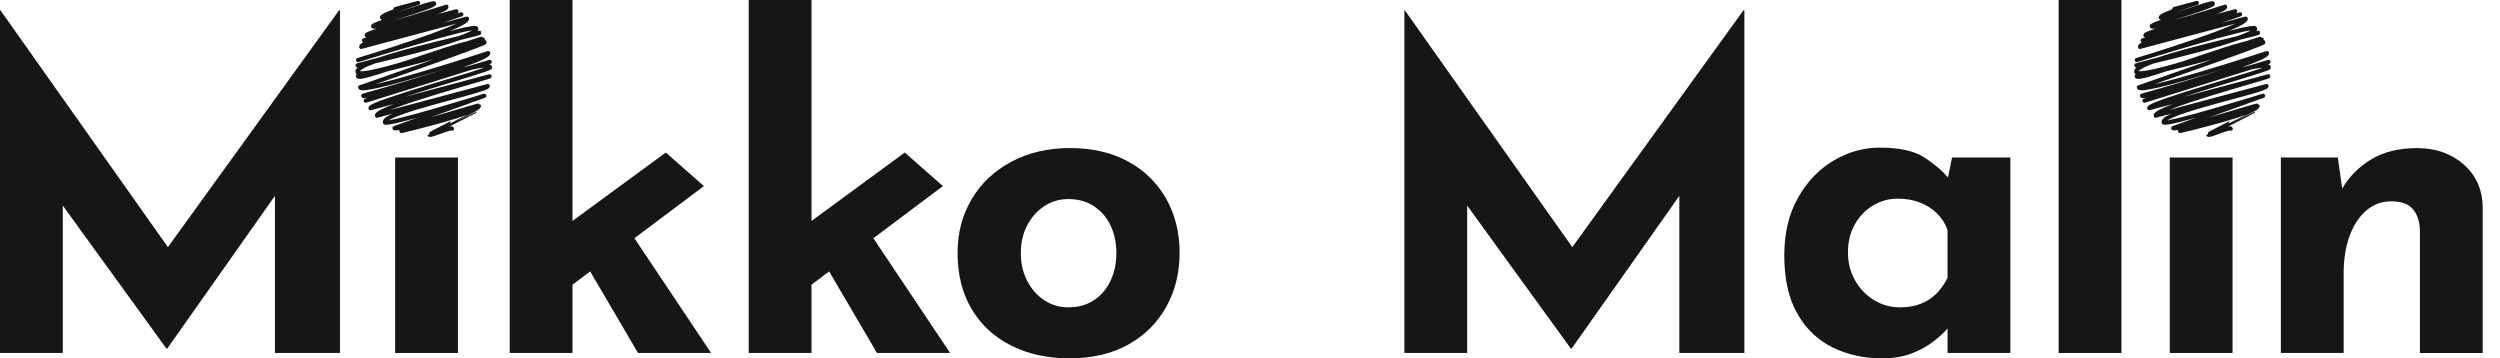
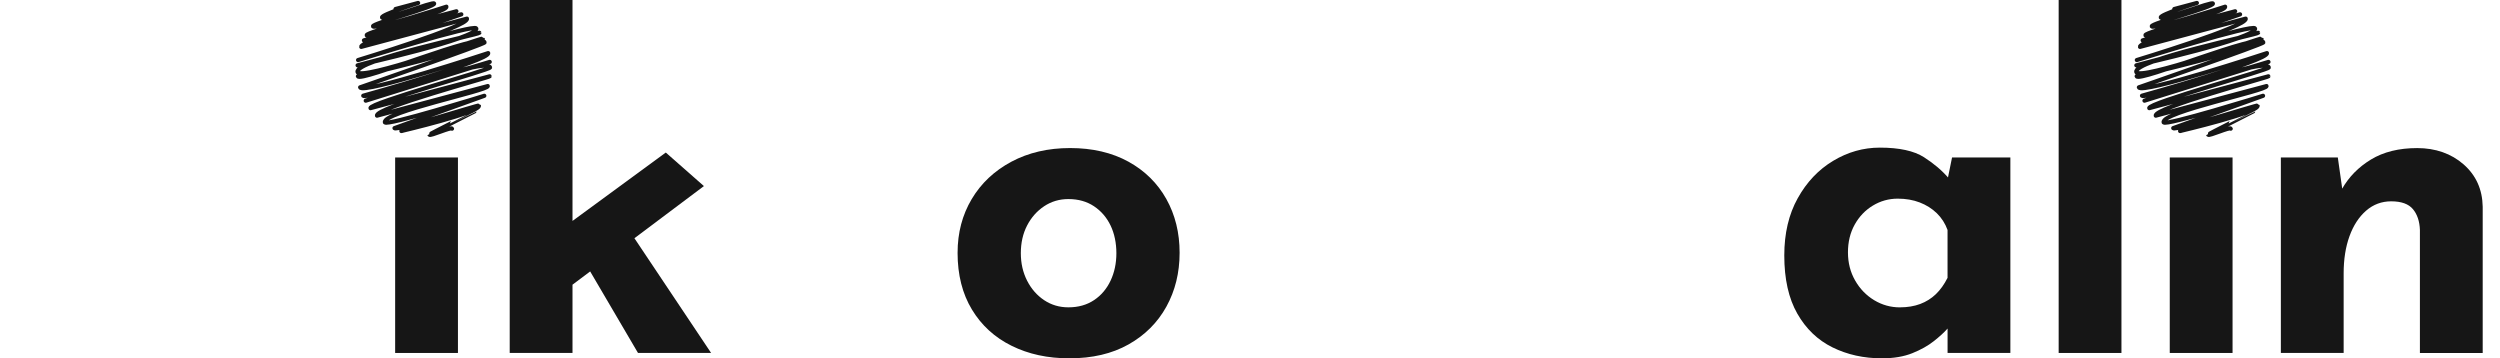
<svg xmlns="http://www.w3.org/2000/svg" width="300" height="43" viewBox="0 0 300 43" fill="none">
  <g clip-path="url(#clip0_7306_349)">
-     <path d="M0 42.356V1.234H0.054L22.067 32.37L18.731 31.619L40.69 1.234H40.798V42.356H32.993V18.789L33.477 22.815L20.074 41.82H19.966L6.19 22.815L7.535 19.11V42.354H0V42.356Z" fill="#161616" />
    <path d="M47.418 18.897H54.953V42.356H47.418V18.897Z" fill="#161616" />
    <path d="M61.165 42.356V0H68.7V42.356H61.165ZM66.441 35.86L65.687 28.719L79.896 18.305L84.47 22.33L66.439 35.858L66.441 35.86ZM74.676 26.412L85.334 42.356H76.561L69.726 30.707L74.678 26.412H74.676Z" fill="#161616" />
-     <path d="M89.845 42.356V0H97.38V42.356H89.845ZM95.119 35.86L94.365 28.719L108.573 18.305L113.147 22.33L95.117 35.858L95.119 35.86ZM103.353 26.412L114.011 42.356H105.239L98.403 30.707L103.355 26.412H103.353Z" fill="#161616" />
    <path d="M114.911 30.33C114.911 27.932 115.476 25.785 116.606 23.888C117.735 21.991 119.323 20.498 121.369 19.404C123.414 18.313 125.764 17.766 128.42 17.766C131.076 17.766 133.443 18.313 135.417 19.404C137.39 20.495 138.905 21.991 139.964 23.888C141.023 25.785 141.553 27.932 141.553 30.33C141.553 32.728 141.023 34.884 139.964 36.8C138.905 38.715 137.39 40.227 135.417 41.335C133.443 42.445 131.076 43 128.312 43C125.729 43 123.422 42.499 121.396 41.496C119.367 40.496 117.781 39.047 116.633 37.148C115.484 35.251 114.909 32.979 114.909 30.33H114.911ZM122.5 30.384C122.5 31.602 122.752 32.701 123.254 33.685C123.756 34.669 124.438 35.447 125.299 36.021C126.161 36.595 127.128 36.88 128.206 36.88C129.39 36.88 130.413 36.595 131.275 36.021C132.137 35.45 132.799 34.671 133.266 33.685C133.731 32.701 133.966 31.6 133.966 30.384C133.966 29.168 133.731 28.021 133.266 27.056C132.799 26.089 132.137 25.321 131.275 24.747C130.413 24.175 129.392 23.888 128.206 23.888C127.131 23.888 126.161 24.175 125.299 24.747C124.438 25.321 123.756 26.089 123.254 27.056C122.752 28.023 122.5 29.131 122.5 30.384Z" fill="#161616" />
-     <path d="M168.526 42.356V1.234H168.58L190.594 32.37L187.257 31.619L209.218 1.234H209.326V42.356H201.521V18.789L202.005 22.815L188.603 41.82H188.495L174.716 22.815L176.061 19.11V42.354H168.526V42.356Z" fill="#161616" />
    <path d="M225.848 43C223.659 43 221.676 42.561 219.901 41.685C218.124 40.809 216.716 39.457 215.676 37.633C214.635 35.808 214.114 33.48 214.114 30.654C214.114 28.005 214.652 25.715 215.73 23.783C216.805 21.85 218.223 20.355 219.982 19.299C221.739 18.243 223.605 17.715 225.58 17.715C227.912 17.715 229.679 18.1 230.881 18.868C232.083 19.639 233.077 20.488 233.869 21.418L233.547 22.331L234.246 18.895H241.244V42.354H233.709V37.254L234.3 38.865C234.228 38.865 234.012 39.072 233.655 39.482C233.295 39.894 232.766 40.377 232.066 40.932C231.367 41.487 230.505 41.969 229.483 42.381C228.462 42.791 227.249 42.998 225.85 42.998L225.848 43ZM228.001 36.881C228.898 36.881 229.706 36.746 230.422 36.479C231.138 36.21 231.767 35.816 232.305 35.299C232.843 34.781 233.31 34.127 233.705 33.34V27.595C233.416 26.808 232.986 26.137 232.413 25.582C231.838 25.027 231.157 24.599 230.368 24.294C229.579 23.99 228.698 23.838 227.731 23.838C226.655 23.838 225.659 24.116 224.743 24.671C223.827 25.226 223.101 25.986 222.563 26.953C222.025 27.92 221.755 29.028 221.755 30.281C221.755 31.534 222.042 32.663 222.617 33.663C223.19 34.665 223.954 35.452 224.905 36.026C225.856 36.599 226.888 36.885 228.001 36.885V36.881Z" fill="#161616" />
    <path d="M247.039 0H254.574V42.356H247.039V0Z" fill="#161616" />
    <path d="M260.371 18.897H267.906V42.356H260.371V18.897Z" fill="#161616" />
    <path d="M280.538 18.897L281.13 23.084L281.022 22.709C281.847 21.243 283.013 20.052 284.521 19.139C286.028 18.226 287.876 17.77 290.065 17.77C292.253 17.77 294.147 18.424 295.636 19.729C297.124 21.036 297.886 22.728 297.924 24.803V42.358H290.389V27.594C290.353 26.557 290.073 25.724 289.554 25.099C289.033 24.474 288.163 24.159 286.944 24.159C285.796 24.159 284.791 24.534 283.929 25.285C283.067 26.037 282.403 27.058 281.938 28.346C281.471 29.634 281.238 31.119 281.238 32.801V42.356H273.703V18.897H280.538Z" fill="#161616" />
    <path d="M47.465 1.081L50.175 0.356C50.175 0.356 45.754 1.756 45.846 2.096C45.96 2.518 52.021 0.136 52.097 0.424C52.21 0.845 44.668 2.808 44.762 3.156C44.886 3.616 53.568 0.803 53.568 0.803C53.75 1.487 43.888 3.814 44 4.231L54.768 1.352L43.672 4.844C43.923 5.782 55.357 1.721 55.357 1.721C55.357 1.721 43.146 4.877 43.348 5.626L56.032 2.236C56.285 3.177 42.97 7.206 42.97 7.206C42.97 7.206 56.995 2.82 57.155 3.415C57.467 4.574 42.912 7.84 42.912 7.84L57.525 3.934C57.575 4.119 42.523 7.204 42.91 8.642C43.213 9.766 57.89 4.494 57.928 4.628C58.202 5.651 42.951 9.151 42.951 9.151C43.159 9.926 57.812 3.837 58.148 5.09C58.202 5.287 43.217 10.479 43.217 10.479C43.456 11.365 58.582 6.372 58.582 6.372C58.816 7.246 43.591 11.485 43.591 11.485C43.726 11.988 58.765 7.43 58.765 7.43L43.888 12.081C43.888 12.081 58.449 6.767 58.804 8.095C58.879 8.372 44.297 12.361 44.463 12.976L58.756 9.157C58.785 9.263 44.994 12.953 45.243 13.879L58.532 10.327C58.675 10.857 45.858 13.45 46.19 14.682C46.319 15.161 58.117 11.495 58.117 11.495L47.341 15.374C47.444 15.757 57.438 12.558 57.469 12.667C57.689 13.488 48.163 15.722 48.163 15.722C48.188 15.817 56.759 12.744 56.929 13.38C56.935 13.4 51.514 16.091 51.533 16.163C51.591 16.376 54.174 15.188 54.24 15.44" stroke="#161616" stroke-width="0.501" stroke-linecap="round" stroke-linejoin="round" />
    <path d="M260.915 1.081L263.625 0.356C263.625 0.356 259.204 1.756 259.296 2.096C259.41 2.518 265.471 0.136 265.548 0.424C265.66 0.845 258.118 2.808 258.212 3.156C258.337 3.616 267.018 0.803 267.018 0.803C267.2 1.487 257.338 3.814 257.45 4.231L268.218 1.352L257.122 4.844C257.373 5.782 268.807 1.721 268.807 1.721C268.807 1.721 256.597 4.877 256.798 5.626L269.482 2.236C269.736 3.177 256.42 7.206 256.42 7.206C256.42 7.206 270.446 2.82 270.606 3.415C270.917 4.574 256.362 7.84 256.362 7.84L270.975 3.934C271.025 4.119 255.974 7.204 256.36 8.642C256.663 9.766 271.341 4.494 271.378 4.628C271.652 5.651 256.401 9.151 256.401 9.151C256.609 9.926 271.262 3.837 271.598 5.09C271.652 5.287 256.667 10.479 256.667 10.479C256.906 11.365 272.032 6.372 272.032 6.372C272.267 7.246 257.041 11.485 257.041 11.485C257.176 11.988 272.215 7.43 272.215 7.43L257.338 12.081C257.338 12.081 271.899 6.767 272.254 8.095C272.329 8.372 257.747 12.361 257.913 12.976L272.206 9.157C272.236 9.263 258.444 12.953 258.694 13.879L271.982 10.327C272.125 10.857 259.308 13.45 259.64 14.682C259.769 15.161 271.565 11.495 271.565 11.495L260.789 15.374C260.892 15.757 270.886 12.558 270.915 12.667C271.135 13.488 261.609 15.722 261.609 15.722C261.634 15.817 270.205 12.744 270.375 13.38C270.381 13.4 264.96 16.091 264.979 16.163C265.037 16.376 267.62 15.188 267.686 15.44" stroke="#161616" stroke-width="0.501" stroke-linecap="round" stroke-linejoin="round" />
  </g>
  <defs>
    <clipPath id="clip0_7306_349">
      <rect width="300" height="43" fill="white" />
    </clipPath>
  </defs>
</svg>